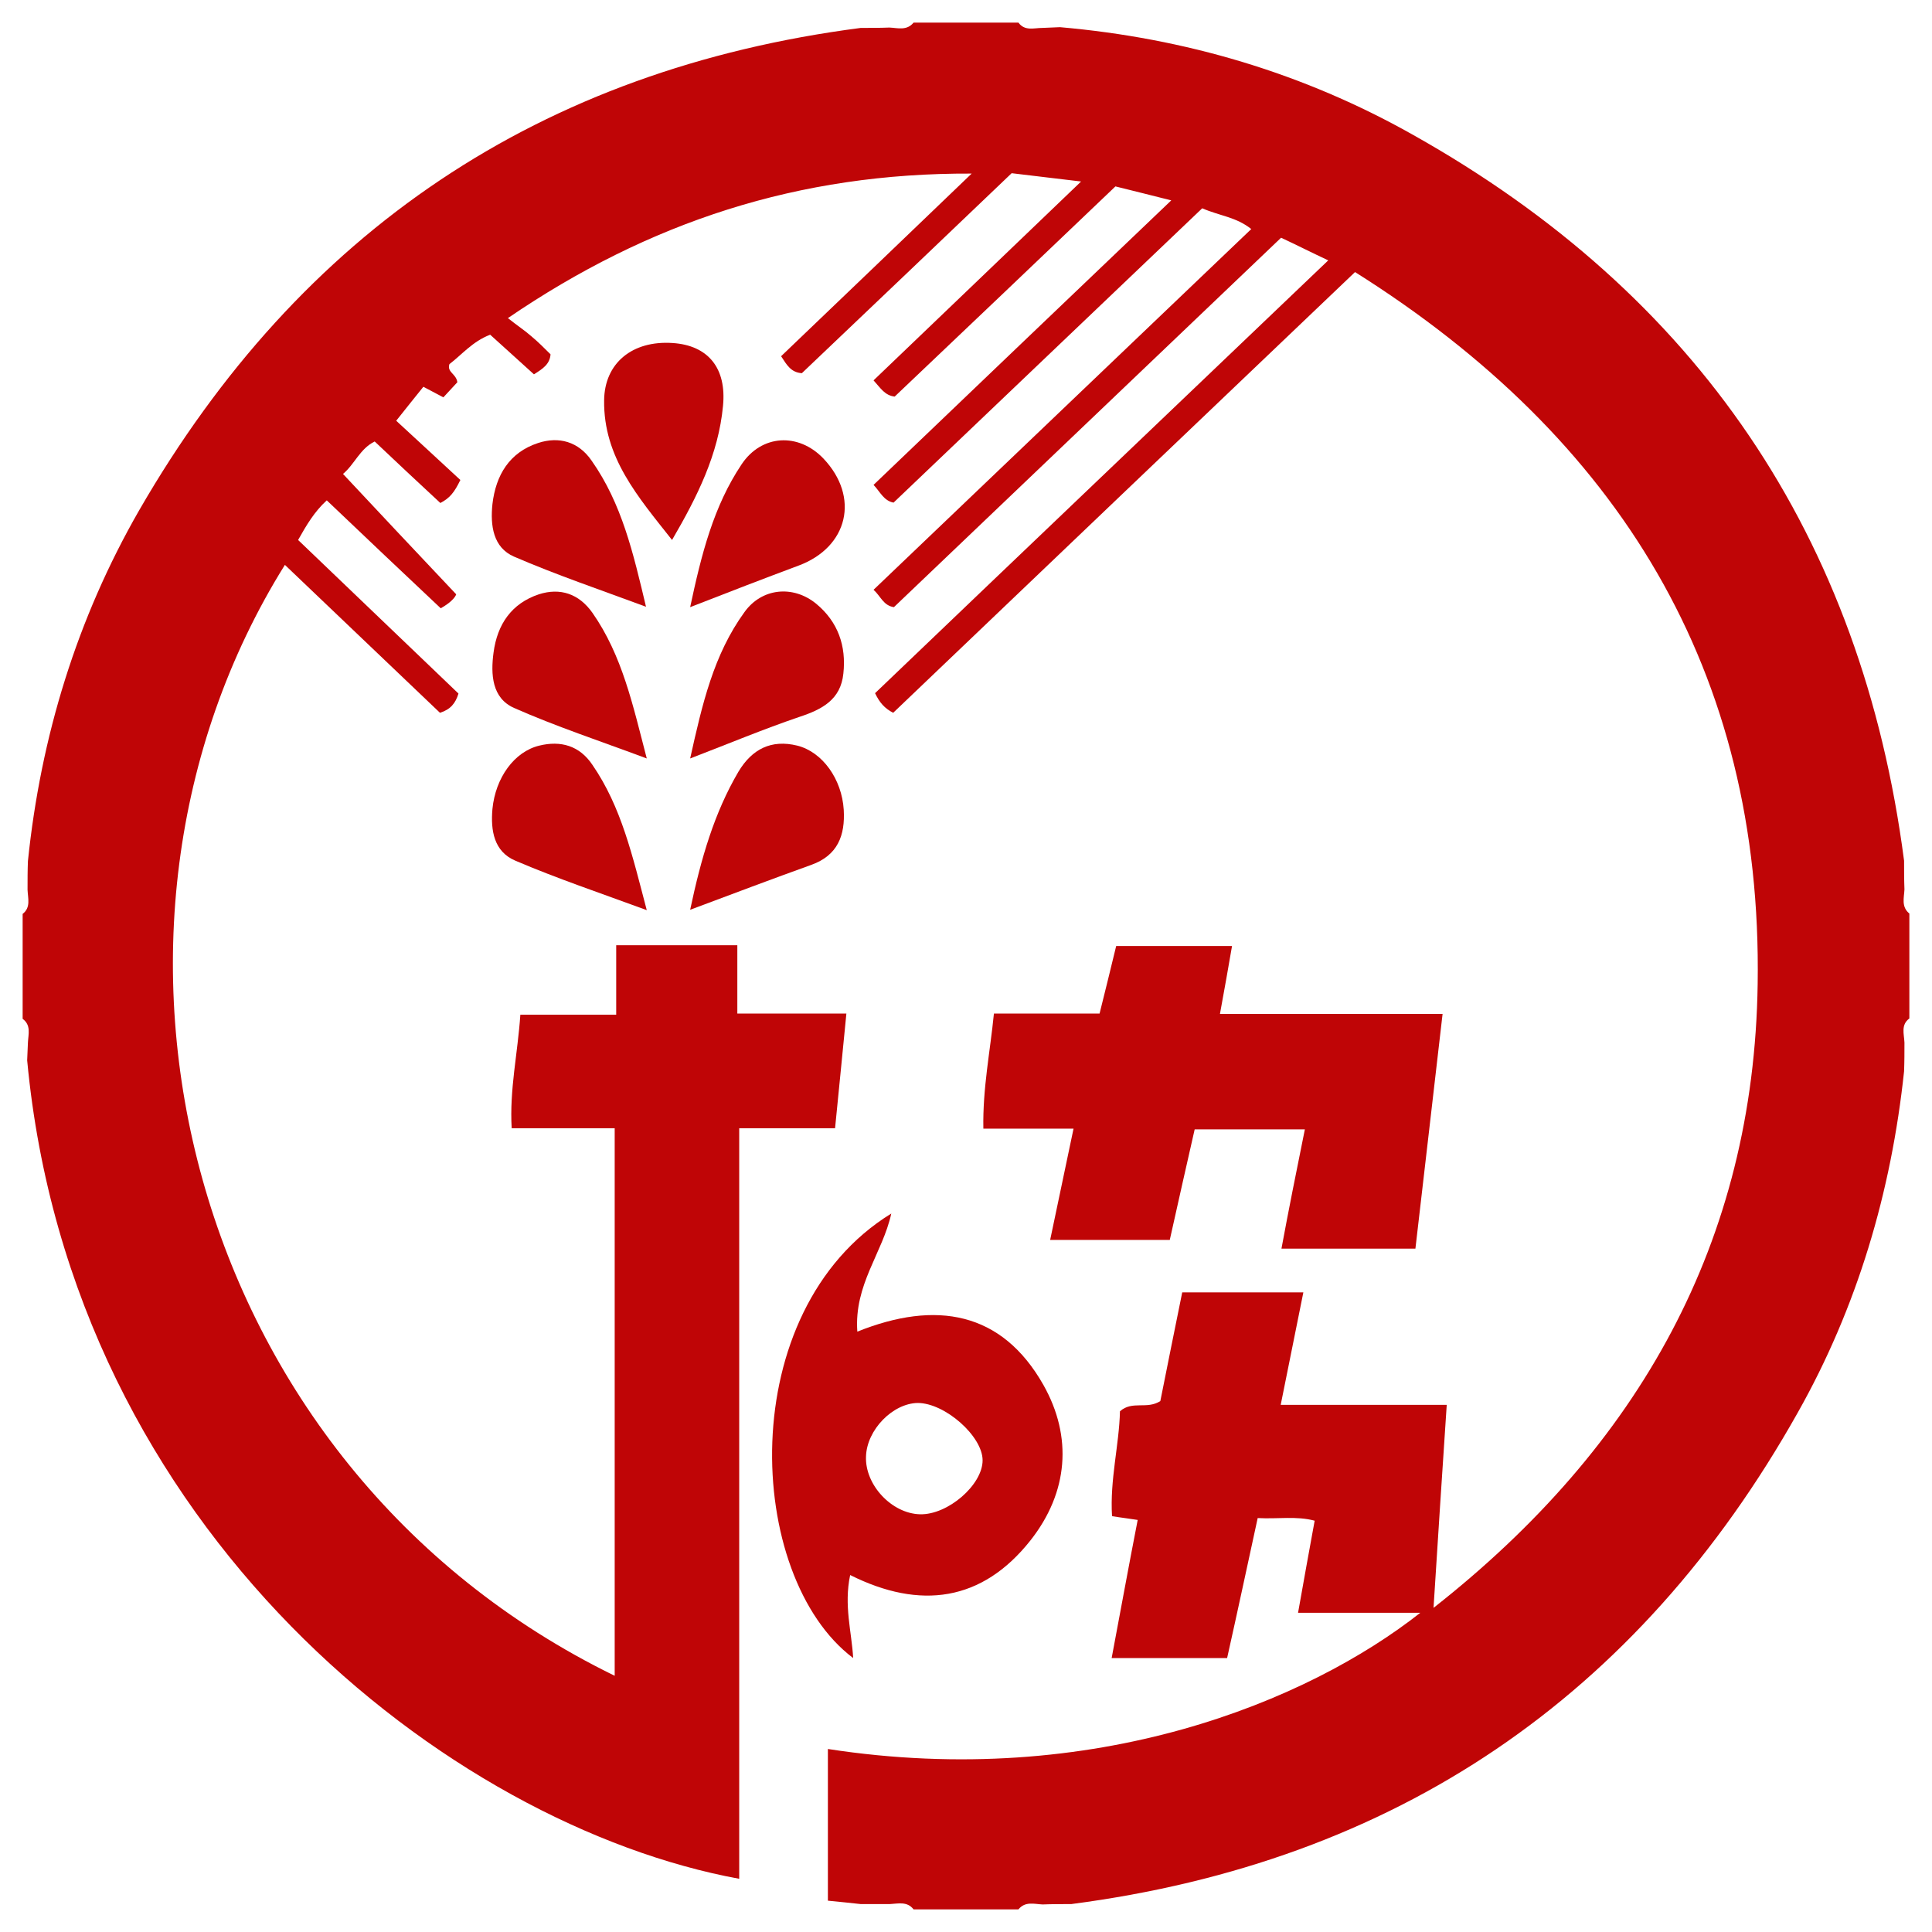
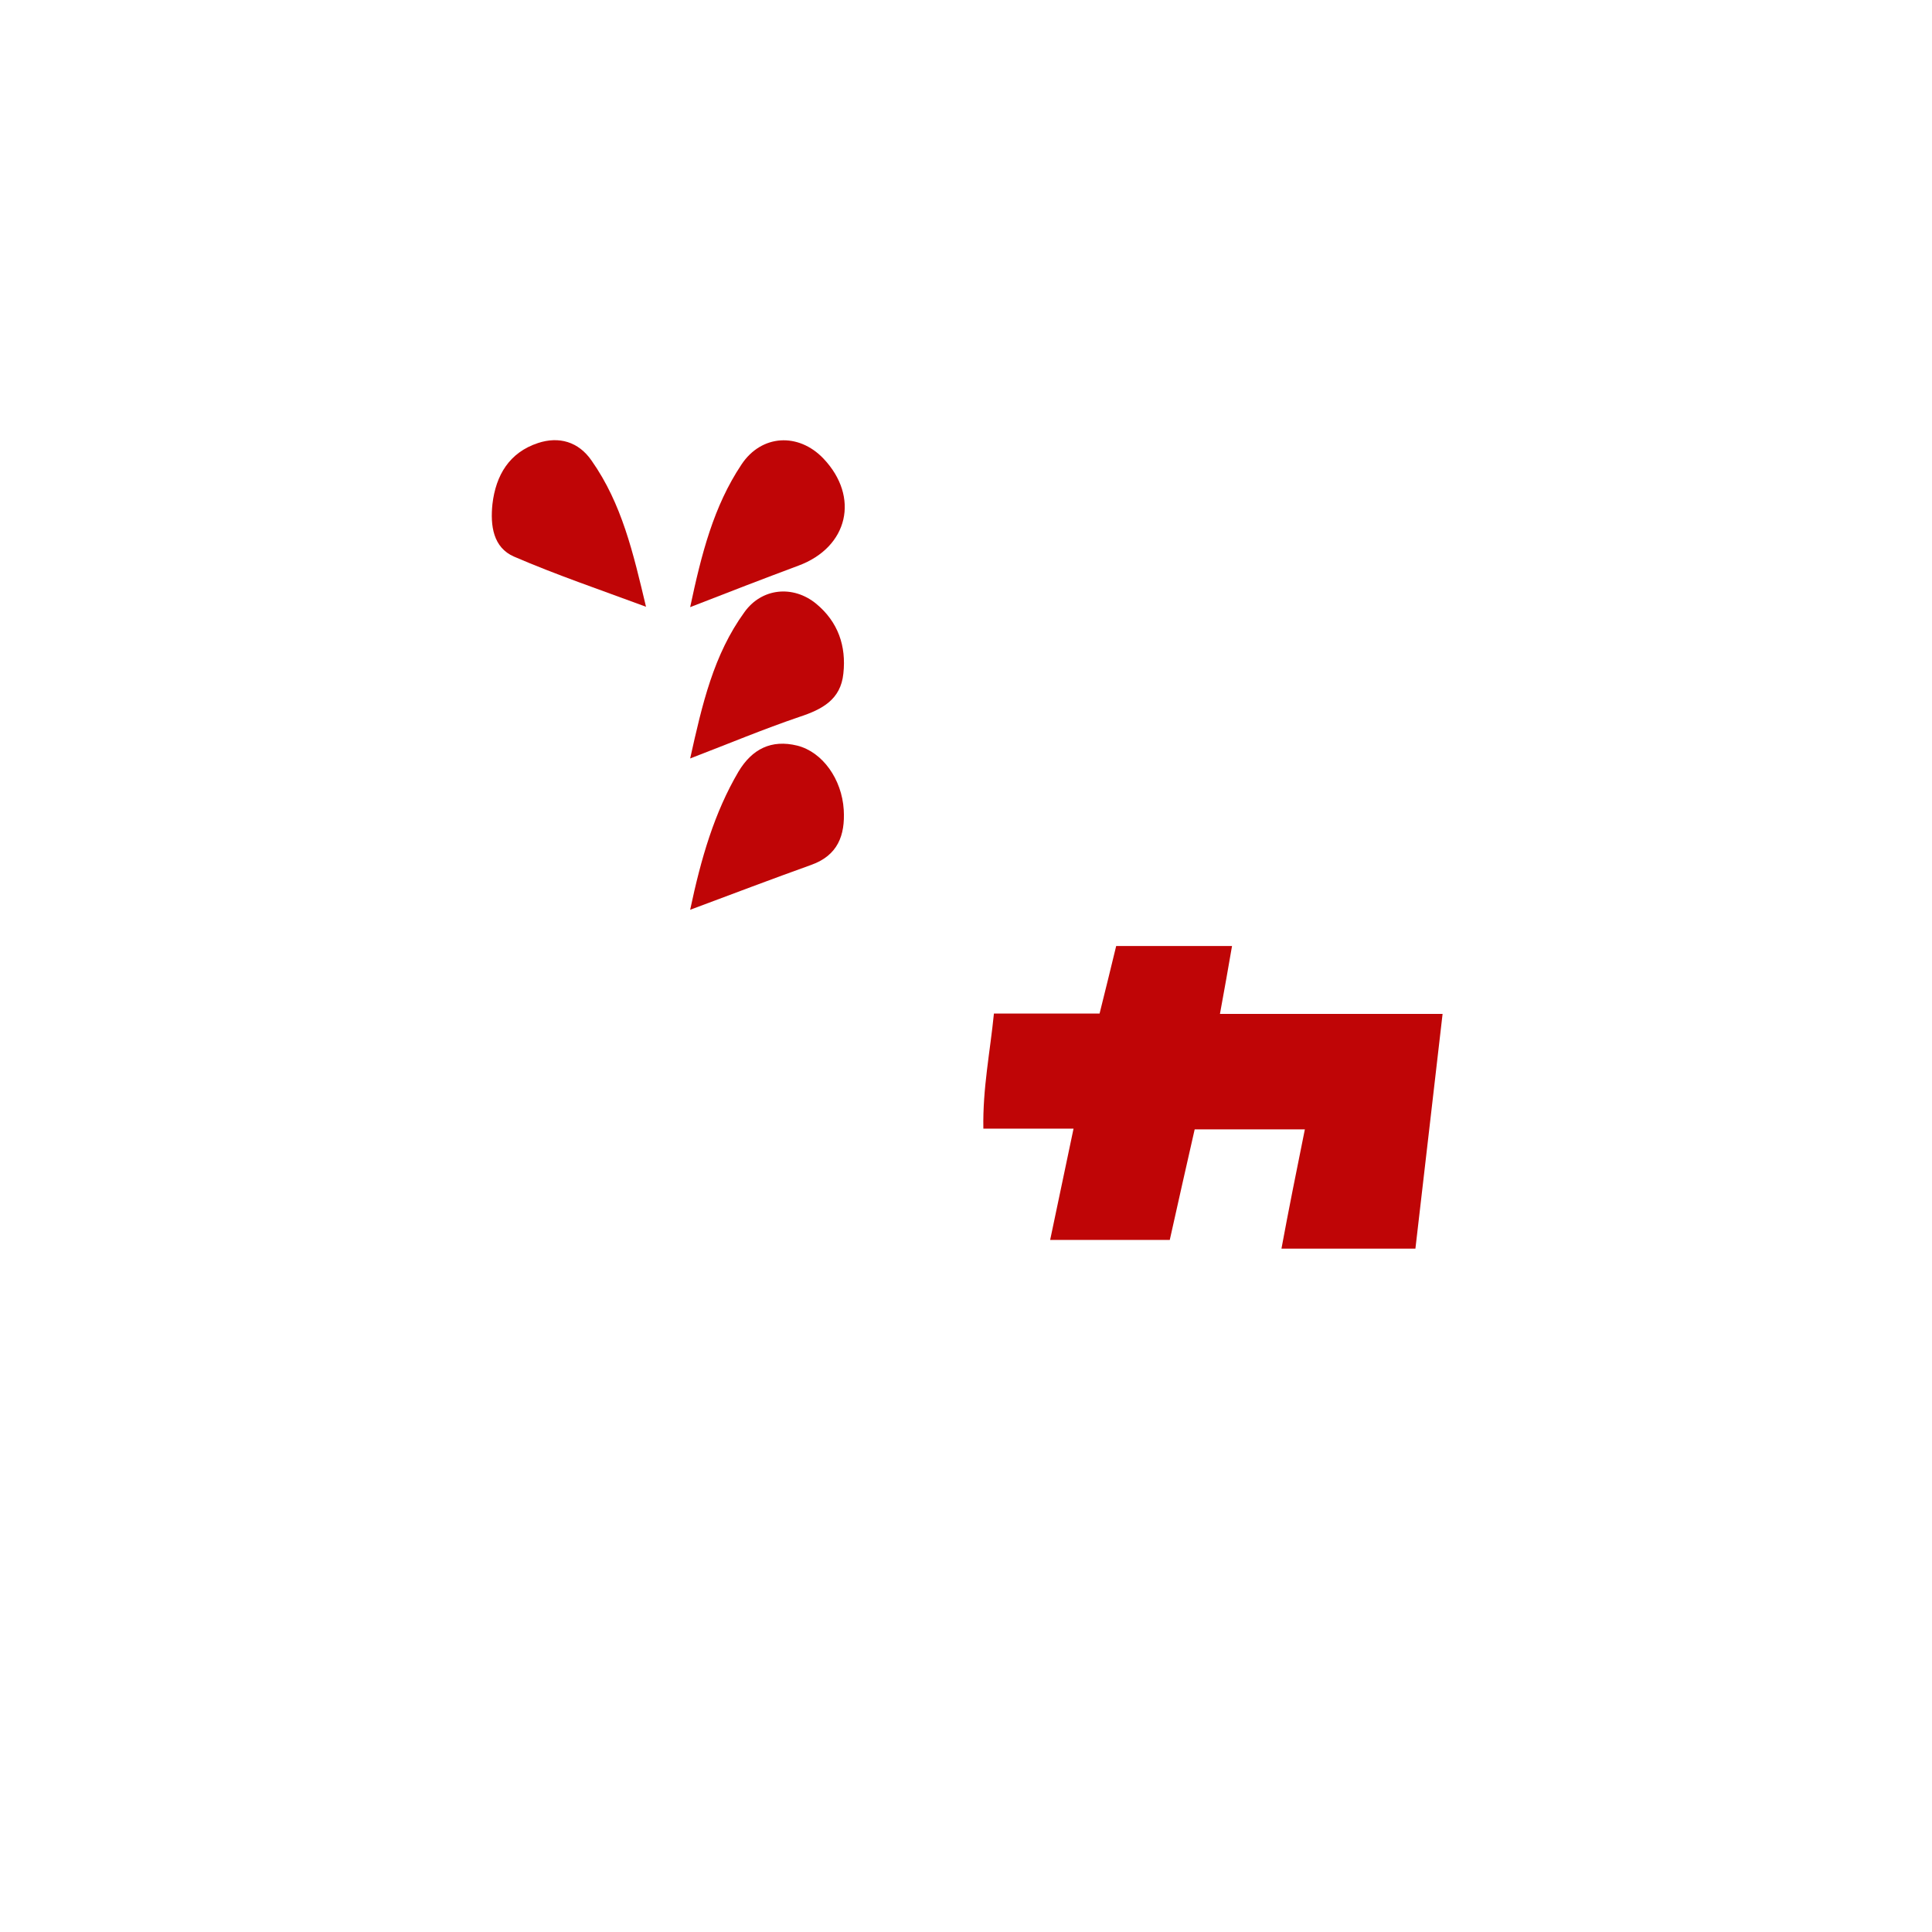
<svg xmlns="http://www.w3.org/2000/svg" x="0px" y="0px" width="500px" height="500px" viewBox="0 0 512 512">
  <g id="co-kitami-city-agricultural-o.svg">
-     <path fill="#BF0506" d="M228.1,504.6c-2.8-0.3-5.5-0.6-8.7-0.9c0-13.7,0-26.9,0-40.2c70.7,10.9,127.3-12.7,157-36.1    c-11.2,0-21.6,0-32.4,0c1.5-8.5,2.9-16.2,4.4-24.4c-4.9-1.3-9.7-0.4-15.1-0.7c-2.7,12.4-5.3,24.6-8.1,37.1c-10.3,0-20.3,0-30.6,0    c2.3-12.2,4.5-24.3,6.9-36.6c-2.5-0.4-4.4-0.6-6.8-1c-0.6-9.7,1.9-18.9,2.1-27.8c3.3-2.9,7.1-0.4,10.7-2.7    c1.8-9.1,3.8-18.9,5.8-28.8c10.7,0,21.2,0,32.1,0c-2,9.9-3.9,19.4-6,29.8c14.7,0,28.9,0,44,0c-1.2,17.9-2.3,34.9-3.5,53.8    c54.6-42.9,84.9-97.1,85.9-165.3c1.3-83-36.8-144.7-106.7-188.7c-41.2,39.3-81.9,78.1-122.4,116.8c-2.3-1.2-3.6-2.7-4.8-5.2    c39.7-38,79.6-76,120.1-114.7c-4.5-2.1-8.2-4-12.5-6c-34.3,32.7-68.4,65.3-102.6,97.9c-2.8-0.4-3.5-2.9-5.4-4.6    c33.4-31.9,66.7-63.7,100.1-95.6c-4-3.2-8.4-3.5-13-5.5c-27.2,25.9-54.5,52-81.8,78c-2.6-0.5-3.5-2.8-5.3-4.7    c26.1-25,52.1-49.8,78.9-75.4c-5.5-1.4-10-2.5-14.8-3.7c-19.6,18.7-39.1,37.3-58.5,55.7c-2.6-0.3-3.7-2.2-5.6-4.3    c18-17.2,36-34.5,55-52.7c-6.9-0.8-12.4-1.5-18.4-2.2c-18.5,17.7-37.1,35.4-55.6,53c-2.9-0.2-4-2.2-5.5-4.5    c16.3-15.6,32.6-31.2,50.5-48.4c-45.9-0.2-85.5,12.8-122.9,38.3c2.5,2,4.5,3.3,6.2,4.8c1.8,1.5,3.4,3.1,5.1,4.8    c-0.2,2.6-2,3.8-4.4,5.3c-3.9-3.5-7.8-7.1-11.6-10.5c-4.7,1.8-7.5,5.3-10.8,7.8c-0.7,2.2,1.8,2.5,2.1,4.8c-0.9,1-2.2,2.4-3.7,4    c-1.7-0.9-3.2-1.7-5.3-2.8c-2.3,2.9-4.7,5.8-7.2,9c5.4,5,11.4,10.5,17,15.7c-1.6,3.3-2.8,4.8-5.3,6.1    c-5.6-5.2-11.4-10.6-17.4-16.3c-3.9,1.9-5.3,6-8.4,8.6c10,10.7,19.8,21.1,30,31.9c-0.3,0.9-1.6,2.3-4.1,3.7    c-9.9-9.3-19.9-18.8-30.2-28.6c-3.3,3-5.4,6.6-7.6,10.5c14.3,13.7,28.4,27.2,42.5,40.7c-0.8,2.6-2.1,4.2-4.9,5.1    c-13.6-13-27.3-26-41.1-39.2C14.8,247,48.8,388.4,162.9,444.1c0-48.3,0-96.4,0-145.1c-9.1,0-18,0-27.3,0    c-0.6-10.3,1.6-19.8,2.3-30.1c8.5,0,16.6,0,25.4,0c0-6.5,0-12.3,0-18.4c10.9,0,21.1,0,32.1,0c0,5.7,0,11.5,0,18.1    c9.9,0,19,0,28.9,0c-1,10.5-2,20.1-3,30.4c-8.7,0-16.8,0-25.4,0c0,66.8,0,132.8,0,198.9C119.1,483.8,18.9,405.8,7.2,281    c0.1-1.6,0.1-3.1,0.2-4.7c0.1-2.2,0.9-4.6-1.4-6.3c0-9.3,0-18.5,0-27.8c2.2-1.7,1.4-4.1,1.3-6.4c0-2.5,0-5.1,0.1-7.6    c3.4-33,13-64.3,29.5-93C79.6,61.2,143.3,18.4,228.1,7.4c2.5,0,5.1,0,7.6-0.1c2.2,0.1,4.6,0.9,6.4-1.3c9.3,0,18.5,0,27.8,0    c1.7,2.3,4.1,1.4,6.3,1.4c1.6-0.1,3.2-0.1,4.7-0.2c33.2,2.9,64.6,12.2,93.5,28.5C449.8,78,493.4,142.2,504.6,228.1    c0,2.5,0,5.1,0.1,7.6c-0.1,2.2-0.9,4.6,1.3,6.4c0,9.3,0,18.5,0,27.8c-2.3,1.7-1.4,4.1-1.3,6.4c0,2.5,0,5.1-0.1,7.6    c-3.4,32-12.4,62.5-28.2,90.5c-42.4,75.4-106.6,119-192.5,130.2c-2.5,0-5.1,0-7.6,0.1c-2.2-0.1-4.6-0.9-6.4,1.3    c-9.3,0-18.5,0-27.8,0c-1.7-2.2-4.1-1.5-6.3-1.4C233.2,504.6,230.7,504.6,228.1,504.6z" />
    <path fill="#BF0506" d="M345.8,299.3c-9.9,0-19.1,0-29.2,0c-2.1,9.3-4.3,18.9-6.6,29.3c-10.4,0-20.6,0-31.7,0c2-9.5,4-19,6.2-29.5    c-8.2,0-15.8,0-23.9,0c-0.2-10.7,1.8-20.4,2.8-30.5c9.7,0,18.7,0,28,0c1.5-6,2.9-11.7,4.4-17.9c10.1,0,20.2,0,30.7,0    c-1,5.8-2,11.5-3.2,18c19.9,0,39.1,0,59,0c-2.4,21-4.8,41.3-7.2,62.2c-12.2,0-23.7,0-35.5,0C341.5,320.6,343.6,310.2,345.8,299.3z    " />
-     <path fill="#BF0506" d="M227.2,352.9c20.9-8.4,38.3-5.3,49.3,14.1c7.8,13.8,6.6,28.5-3.4,41.2c-12.8,16.2-29.2,18.5-47.8,9.2    c-1.7,8.1,0.4,15,0.8,22c-28.7-21.6-31.8-92,10.1-117.8C233.9,332.1,226.3,340.4,227.2,352.9z M243.8,401.3    c7.4,0.2,16.6-7.8,16.6-14.3c0-6.4-10-15.2-17.2-15.2c-6.6,0.1-13.5,7.1-13.7,14.2C229.2,393.5,236.3,401.1,243.8,401.3z" />
-     <path fill="#BF0506" d="M178.1,143.1c-9-11.4-18.2-21.9-18-37c0.1-9.9,7.5-15.9,18.1-15.2c9.5,0.6,14.4,6.7,13.4,16.7    C190.4,120.4,184.8,131.6,178.1,143.1z" />
    <path fill="#BF0506" d="M182.9,160.9c3-14.1,6.2-26.7,13.6-37.8c5.3-8,15.1-8.5,21.7-1.6c9.7,10.2,6.6,23.5-6.6,28.4    C202.5,153.3,193.4,156.8,182.9,160.9z" />
    <path fill="#BF0506" d="M182.9,201c3.2-14.4,6.2-27.5,14.4-38.8c4.6-6.4,12.9-7.2,19-2.2c5.8,4.8,8,11.2,7.2,18.5    c-0.7,6.9-5.6,9.5-11.7,11.5C202.4,193.2,193.3,197,182.9,201z" />
    <path fill="#BF0506" d="M182.9,241.1c2.9-13.7,6.4-25.7,12.8-36.6c3.6-6,8.7-8.6,15.6-6.9c6.7,1.7,11.8,8.9,12.3,17    c0.4,6.8-1.6,12.1-8.6,14.6C204.7,232.9,194.4,236.8,182.9,241.1z" />
    <path fill="#BF0506" d="M171.2,160.8c-12.4-4.6-23.9-8.5-35-13.3c-5.5-2.4-6.3-8.2-5.7-13.9c0.9-7.7,4.5-13.7,12.1-16.2    c5.5-1.8,10.7-0.4,14.2,4.7C164.8,133.5,167.8,146.5,171.2,160.8z" />
-     <path fill="#BF0506" d="M171.4,201c-12.6-4.7-24.1-8.5-35.2-13.4c-5.8-2.6-6.2-8.8-5.4-14.7c1-7.5,4.8-13,12-15.4    c5.6-1.8,10.6-0.2,14.2,4.9C164.9,173.7,167.7,186.8,171.4,201z" />
-     <path fill="#BF0506" d="M171.4,241.2c-12.5-4.6-23.8-8.4-34.8-13.1c-5.7-2.4-6.6-8-6.1-13.7c0.8-8.3,5.8-15.2,12.4-16.8    c5.7-1.4,10.7,0,14.1,5.1C164.7,213.9,167.6,226.8,171.4,241.2z" />
  </g>
</svg>